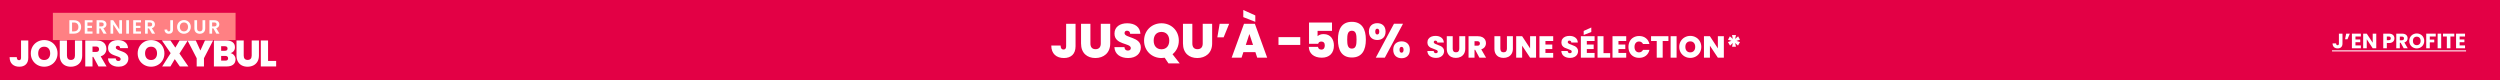
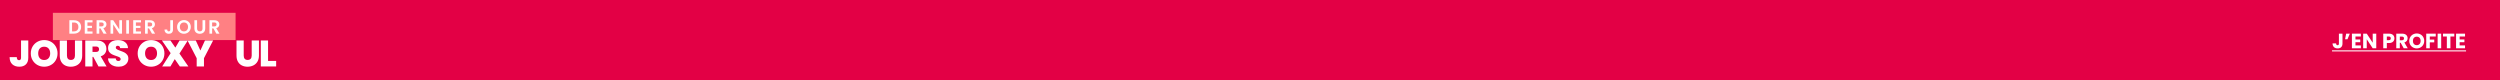
<svg xmlns="http://www.w3.org/2000/svg" width="1560" height="50" viewBox="0 0 1560 50" fill="none">
  <rect width="1560" height="50" fill="#E30045" />
  <path d="M1459.48 27.213V20.999H1461.71V27.213C1461.71 29.176 1460.51 30.216 1458.7 30.216C1456.83 30.216 1455.52 29.124 1455.52 27.07H1457.73C1457.73 27.85 1458.07 28.227 1458.64 28.227C1459.17 28.227 1459.48 27.889 1459.48 27.213Z" fill="white" />
  <path d="M1464.83 24.483H1463.33L1464.01 20.999H1466.29L1464.83 24.483Z" fill="white" />
  <path d="M1473.18 20.999V22.78H1469.81V24.626H1472.79V26.342H1469.81V28.344H1473.18V30.125H1467.59V20.999H1473.18Z" fill="white" />
  <path d="M1480.57 20.999H1482.79V30.125H1480.57L1476.85 24.496V30.125H1474.62V20.999H1476.85L1480.57 26.654V20.999Z" fill="white" />
  <path d="M1489.38 25.081H1490.59C1491.47 25.081 1491.85 24.639 1491.85 23.937C1491.85 23.235 1491.47 22.793 1490.59 22.793H1489.38V25.081ZM1494.11 23.937C1494.11 25.445 1493.08 26.849 1490.76 26.849H1489.38V30.125H1487.15V20.999H1490.76C1492.99 20.999 1494.11 22.26 1494.11 23.937Z" fill="white" />
  <path d="M1500.09 23.963C1500.09 23.287 1499.7 22.845 1498.87 22.845H1497.49V25.107H1498.87C1499.7 25.107 1500.09 24.678 1500.09 23.963ZM1495.27 20.999H1499C1501.23 20.999 1502.35 22.286 1502.35 23.872C1502.35 25.016 1501.73 26.095 1500.32 26.511L1502.43 30.125H1499.92L1498.02 26.68H1497.49V30.125H1495.27V20.999Z" fill="white" />
  <path d="M1512.73 25.536C1512.73 28.279 1510.65 30.216 1508.06 30.216C1505.48 30.216 1503.37 28.279 1503.37 25.536C1503.37 22.793 1505.48 20.869 1508.06 20.869C1510.66 20.869 1512.73 22.793 1512.73 25.536ZM1505.65 25.536C1505.65 27.135 1506.58 28.188 1508.06 28.188C1509.52 28.188 1510.47 27.135 1510.47 25.536C1510.47 23.911 1509.52 22.884 1508.06 22.884C1506.58 22.884 1505.65 23.911 1505.65 25.536Z" fill="white" />
  <path d="M1513.97 30.125V20.999H1519.91V22.78H1516.19V24.704H1518.97V26.433H1516.19V30.125H1513.97Z" fill="white" />
  <path d="M1521.08 30.125V20.999H1523.3V30.125H1521.08Z" fill="white" />
  <path d="M1524.42 22.78V20.999H1531.48V22.78H1529.06V30.125H1526.83V22.78H1524.42Z" fill="white" />
  <path d="M1538.18 20.999V22.78H1534.81V24.626H1537.79V26.342H1534.81V28.344H1538.18V30.125H1532.59V20.999H1538.18Z" fill="white" />
  <path d="M1455.18 31.425H1538.82V32.075H1455.18V31.425Z" fill="white" />
-   <path d="M665.266 28.86V14.85H671.146V28.86C671.146 33.72 668.326 36.21 663.886 36.21C659.236 36.21 655.996 33.57 655.996 28.41H661.816C661.846 30.24 662.566 30.9 663.646 30.9C664.636 30.9 665.266 30.33 665.266 28.86ZM674.566 27.12V14.85H680.416V27.12C680.416 29.31 681.406 30.69 683.626 30.69C685.846 30.69 686.896 29.31 686.896 27.12V14.85H692.776V27.12C692.776 33.15 688.576 36.21 683.506 36.21C678.406 36.21 674.566 33.15 674.566 27.12ZM711.883 29.58C711.883 33.3 709.003 36.21 703.993 36.21C699.283 36.21 695.623 33.96 695.383 29.43H701.653C701.773 31.02 702.703 31.56 703.783 31.56C704.833 31.56 705.643 31.02 705.643 30.03C705.613 26.64 695.353 28.23 695.443 20.88C695.443 16.74 698.893 14.52 703.363 14.52C708.223 14.52 711.403 16.89 711.613 21.09H705.223C705.163 19.77 704.353 19.17 703.273 19.17C702.403 19.14 701.713 19.65 701.713 20.67C701.713 23.82 711.883 22.8 711.883 29.58ZM719.897 25.35C719.897 28.62 721.697 30.75 724.757 30.75C727.787 30.75 729.617 28.62 729.617 25.35C729.617 22.02 727.787 19.92 724.757 19.92C721.697 19.92 719.897 22.02 719.897 25.35ZM735.587 25.35C735.587 28.92 734.057 31.92 731.657 33.84L736.127 39.54H729.107L726.767 36.03C726.107 36.15 725.447 36.21 724.757 36.21C718.757 36.21 713.897 31.71 713.897 25.35C713.897 18.99 718.757 14.52 724.757 14.52C730.787 14.52 735.587 18.99 735.587 25.35ZM738.169 27.12V14.85H744.019V27.12C744.019 29.31 745.009 30.69 747.229 30.69C749.449 30.69 750.499 29.31 750.499 27.12V14.85H756.379V27.12C756.379 33.15 752.179 36.21 747.109 36.21C742.009 36.21 738.169 33.15 738.169 27.12ZM763.547 23.31H759.617L761.057 14.85H766.997L763.547 23.31ZM784.508 36L783.368 32.55H775.868L774.728 36H768.548L776.258 14.85H783.038L790.718 36H784.508ZM775.808 10.68V6.24L783.308 9.63V13.62L775.808 10.68ZM781.898 28.05L779.618 21.21L777.368 28.05H781.898ZM797.776 28.05V23.16H811.366V28.05H797.776ZM816.83 14.07H831.17V19.26H822.17V22.59C822.92 21.81 824.3 21.27 825.92 21.27C830.45 21.27 832.37 24.75 832.37 28.41C832.37 33.12 829.58 36 824.78 36C819.68 36 816.74 33.18 816.71 29.25H822.44C822.53 30.06 823.1 30.96 824.54 30.96C826.01 30.96 826.67 29.85 826.67 28.32C826.67 26.73 825.86 25.92 824.45 25.92C823.31 25.92 822.68 26.58 822.56 27.33H816.83V14.07ZM834.868 24.72C834.868 18.24 837.268 13.62 843.568 13.62C849.868 13.62 852.298 18.24 852.298 24.72C852.298 31.29 849.868 35.88 843.568 35.88C837.268 35.88 834.868 31.29 834.868 24.72ZM846.478 24.72C846.478 21.69 846.178 19.17 843.568 19.17C840.958 19.17 840.658 21.69 840.658 24.72C840.658 27.84 840.958 30.33 843.568 30.33C846.178 30.33 846.478 27.84 846.478 24.72ZM854.195 19.71C854.195 16.2 856.445 14.46 859.415 14.46C862.385 14.46 864.605 16.2 864.605 19.71C864.605 23.19 862.385 24.96 859.415 24.96C856.445 24.96 854.195 23.19 854.195 19.71ZM859.385 17.91C858.605 17.91 858.155 18.48 858.155 19.71C858.155 20.94 858.605 21.51 859.385 21.51C860.165 21.51 860.675 20.94 860.675 19.71C860.675 18.48 860.165 17.91 859.385 17.91ZM858.485 36L869.855 14.79H875.495L864.125 36H858.485ZM869.375 31.05C869.375 27.57 871.625 25.8 874.595 25.8C877.565 25.8 879.755 27.57 879.755 31.05C879.755 34.56 877.565 36.33 874.595 36.33C871.625 36.33 869.375 34.56 869.375 31.05ZM874.565 29.25C873.755 29.25 873.305 29.85 873.305 31.05C873.305 32.31 873.755 32.88 874.565 32.88C875.315 32.88 875.825 32.31 875.825 31.05C875.825 29.85 875.315 29.25 874.565 29.25Z" fill="white" />
-   <path d="M896.118 36.133C894.56 36.133 893.281 35.766 892.28 35.031C891.279 34.284 890.741 33.22 890.665 31.839H894.636C894.674 32.308 894.813 32.65 895.054 32.865C895.295 33.08 895.605 33.188 895.985 33.188C896.327 33.188 896.606 33.106 896.821 32.941C897.049 32.764 897.163 32.523 897.163 32.219C897.163 31.826 896.979 31.522 896.612 31.307C896.245 31.092 895.649 30.851 894.826 30.585C893.952 30.294 893.243 30.015 892.698 29.749C892.166 29.47 891.697 29.071 891.292 28.552C890.899 28.02 890.703 27.33 890.703 26.481C890.703 25.62 890.918 24.885 891.349 24.277C891.78 23.656 892.375 23.188 893.135 22.871C893.895 22.554 894.756 22.396 895.719 22.396C897.277 22.396 898.518 22.763 899.443 23.498C900.38 24.22 900.881 25.24 900.944 26.557H896.897C896.884 26.152 896.758 25.848 896.517 25.645C896.289 25.442 895.991 25.341 895.624 25.341C895.345 25.341 895.117 25.423 894.94 25.588C894.763 25.753 894.674 25.987 894.674 26.291C894.674 26.544 894.769 26.766 894.959 26.956C895.162 27.133 895.409 27.292 895.7 27.431C895.991 27.558 896.422 27.722 896.992 27.925C897.841 28.216 898.537 28.508 899.082 28.799C899.639 29.078 900.114 29.477 900.507 29.996C900.912 30.503 901.115 31.149 901.115 31.934C901.115 32.732 900.912 33.448 900.507 34.081C900.114 34.714 899.538 35.215 898.778 35.582C898.031 35.949 897.144 36.133 896.118 36.133ZM906.494 22.605V30.376C906.494 31.098 906.659 31.655 906.988 32.048C907.33 32.441 907.843 32.637 908.527 32.637C909.211 32.637 909.724 32.441 910.066 32.048C910.421 31.643 910.598 31.085 910.598 30.376V22.605H914.322V30.376C914.322 31.605 914.063 32.656 913.543 33.53C913.024 34.391 912.315 35.044 911.415 35.487C910.529 35.918 909.541 36.133 908.451 36.133C907.362 36.133 906.387 35.918 905.525 35.487C904.677 35.044 904.005 34.391 903.511 33.53C903.03 32.669 902.789 31.617 902.789 30.376V22.605H906.494ZM923.156 36L920.496 31.06H920.097V36H916.373V22.605H922.244C923.32 22.605 924.232 22.795 924.98 23.175C925.727 23.542 926.291 24.055 926.671 24.714C927.051 25.36 927.241 26.088 927.241 26.899C927.241 27.811 926.987 28.615 926.481 29.312C925.987 29.996 925.258 30.484 924.296 30.775L927.317 36H923.156ZM920.097 28.514H921.94C922.446 28.514 922.826 28.394 923.08 28.153C923.333 27.912 923.46 27.564 923.46 27.108C923.46 26.677 923.327 26.342 923.061 26.101C922.807 25.848 922.434 25.721 921.94 25.721H920.097V28.514ZM936.219 22.605V30.376C936.219 31.098 936.384 31.655 936.713 32.048C937.055 32.441 937.568 32.637 938.252 32.637C938.936 32.637 939.449 32.441 939.791 32.048C940.146 31.643 940.323 31.085 940.323 30.376V22.605H944.047V30.376C944.047 31.605 943.787 32.656 943.268 33.53C942.749 34.391 942.039 35.044 941.14 35.487C940.253 35.918 939.265 36.133 938.176 36.133C937.087 36.133 936.111 35.918 935.25 35.487C934.401 35.044 933.73 34.391 933.236 33.53C932.755 32.669 932.514 31.617 932.514 30.376V22.605H936.219ZM958.504 36H954.78L949.821 28.514V36H946.097V22.605H949.821L954.78 30.186V22.605H958.504V36ZM964.35 25.588V27.773H968.625V30.604H964.35V33.017H969.195V36H960.626V22.605H969.195V25.588H964.35ZM979.725 36.133C978.167 36.133 976.888 35.766 975.887 35.031C974.887 34.284 974.348 33.22 974.272 31.839H978.243C978.281 32.308 978.421 32.65 978.661 32.865C978.902 33.08 979.212 33.188 979.592 33.188C979.934 33.188 980.213 33.106 980.428 32.941C980.656 32.764 980.77 32.523 980.77 32.219C980.77 31.826 980.587 31.522 980.219 31.307C979.852 31.092 979.257 30.851 978.433 30.585C977.559 30.294 976.85 30.015 976.305 29.749C975.773 29.47 975.305 29.071 974.899 28.552C974.507 28.02 974.31 27.33 974.31 26.481C974.31 25.62 974.526 24.885 974.956 24.277C975.387 23.656 975.982 23.188 976.742 22.871C977.502 22.554 978.364 22.396 979.326 22.396C980.884 22.396 982.126 22.763 983.05 23.498C983.988 24.22 984.488 25.24 984.551 26.557H980.504C980.492 26.152 980.365 25.848 980.124 25.645C979.896 25.442 979.599 25.341 979.231 25.341C978.953 25.341 978.725 25.423 978.547 25.588C978.37 25.753 978.281 25.987 978.281 26.291C978.281 26.544 978.376 26.766 978.566 26.956C978.769 27.133 979.016 27.292 979.307 27.431C979.599 27.558 980.029 27.722 980.599 27.925C981.448 28.216 982.145 28.508 982.689 28.799C983.247 29.078 983.722 29.477 984.114 29.996C984.52 30.503 984.722 31.149 984.722 31.934C984.722 32.732 984.52 33.448 984.114 34.081C983.722 34.714 983.145 35.215 982.385 35.582C981.638 35.949 980.751 36.133 979.725 36.133ZM990.178 25.588V27.773H994.453V30.604H990.178V33.017H995.023V36H986.454V22.605H995.023V25.588H990.178ZM992.971 19.964L988.221 21.826V19.299L992.971 17.152V19.964ZM1000.59 33.15H1004.75V36H996.863V22.605H1000.59V33.15ZM1009.92 25.588V27.773H1014.19V30.604H1009.92V33.017H1014.76V36H1006.2V22.605H1014.76V25.588H1009.92ZM1016.15 29.274C1016.15 27.957 1016.42 26.785 1016.97 25.759C1017.52 24.72 1018.31 23.916 1019.32 23.346C1020.34 22.763 1021.5 22.472 1022.82 22.472C1024.49 22.472 1025.9 22.922 1027.04 23.821C1028.18 24.708 1028.91 25.917 1029.24 27.45H1025.23C1024.99 26.943 1024.65 26.557 1024.22 26.291C1023.81 26.025 1023.32 25.892 1022.76 25.892C1021.9 25.892 1021.21 26.202 1020.69 26.823C1020.18 27.431 1019.93 28.248 1019.93 29.274C1019.93 30.313 1020.18 31.142 1020.69 31.763C1021.21 32.371 1021.9 32.675 1022.76 32.675C1023.32 32.675 1023.81 32.542 1024.22 32.276C1024.65 32.01 1024.99 31.624 1025.23 31.117H1029.24C1028.91 32.65 1028.18 33.866 1027.04 34.765C1025.9 35.652 1024.49 36.095 1022.82 36.095C1021.5 36.095 1020.34 35.81 1019.32 35.24C1018.31 34.657 1017.52 33.853 1016.97 32.827C1016.42 31.788 1016.15 30.604 1016.15 29.274ZM1041.09 22.605V25.569H1037.52V36H1033.8V25.569H1030.26V22.605H1041.09ZM1046.19 22.605V36H1042.47V22.605H1046.19ZM1054.74 36.133C1053.48 36.133 1052.33 35.842 1051.28 35.259C1050.23 34.664 1049.39 33.847 1048.77 32.808C1048.16 31.757 1047.86 30.572 1047.86 29.255C1047.86 27.938 1048.16 26.76 1048.77 25.721C1049.39 24.67 1050.23 23.853 1051.28 23.27C1052.33 22.687 1053.48 22.396 1054.74 22.396C1056 22.396 1057.16 22.687 1058.19 23.27C1059.25 23.853 1060.08 24.67 1060.68 25.721C1061.29 26.76 1061.6 27.938 1061.6 29.255C1061.6 30.572 1061.29 31.757 1060.68 32.808C1060.08 33.847 1059.25 34.664 1058.19 35.259C1057.14 35.842 1055.99 36.133 1054.74 36.133ZM1054.74 32.675C1055.69 32.675 1056.43 32.365 1056.98 31.744C1057.54 31.123 1057.81 30.294 1057.81 29.255C1057.81 28.191 1057.54 27.355 1056.98 26.747C1056.43 26.126 1055.69 25.816 1054.74 25.816C1053.77 25.816 1053.02 26.126 1052.48 26.747C1051.93 27.355 1051.66 28.191 1051.66 29.255C1051.66 30.306 1051.93 31.142 1052.48 31.763C1053.02 32.371 1053.77 32.675 1054.74 32.675ZM1075.68 36H1071.95L1066.99 28.514V36H1063.27V22.605H1066.99L1071.95 30.186V22.605H1075.68V36ZM1084.58 22.662L1085.76 24.771L1083.54 25.531L1085.76 26.253L1084.51 28.457L1082.72 26.804L1083.23 29.16H1080.8L1081.29 26.804L1079.55 28.495L1078.24 26.234L1080.46 25.474L1078.27 24.79L1079.45 22.681L1081.31 24.277L1080.76 21.902H1083.25L1082.72 24.277L1084.58 22.662Z" fill="white" />
  <path d="M17.65 25.253V35.994C17.65 37.819 17.154 39.214 16.163 40.18C15.169 41.145 13.804 41.628 12.067 41.628C10.221 41.628 8.748 41.115 7.648 40.088C6.549 39.061 6 37.581 6 35.649H10.475C10.491 36.922 10.96 37.557 11.882 37.557C12.712 37.557 13.128 37.037 13.128 35.994V25.253H17.65Z" fill="white" />
  <path d="M23.371 40.559C22.093 39.847 21.084 38.858 20.338 37.593C19.59 36.328 19.218 34.898 19.218 33.303C19.218 31.708 19.59 30.279 20.338 29.014C21.083 27.75 22.093 26.765 23.371 26.059C24.649 25.354 26.047 25 27.571 25C29.095 25 30.512 25.353 31.781 26.059C33.051 26.765 34.055 27.75 34.794 29.014C35.532 30.279 35.902 31.709 35.902 33.303C35.902 34.897 35.532 36.328 34.794 37.593C34.055 38.858 33.047 39.847 31.771 40.559C30.493 41.273 29.095 41.628 27.571 41.628C26.047 41.628 24.649 41.273 23.371 40.559ZM30.305 36.316C30.973 35.566 31.309 34.561 31.309 33.303C31.309 32.045 30.974 31.001 30.305 30.257C29.636 29.513 28.725 29.142 27.571 29.142C26.417 29.142 25.486 29.513 24.826 30.257C24.164 31.001 23.832 32.016 23.832 33.303C23.832 34.59 24.164 35.584 24.826 36.328C25.486 37.072 26.401 37.443 27.571 37.443C28.741 37.443 29.635 37.068 30.305 36.316Z" fill="white" />
  <path d="M41.782 25.253V34.66C41.782 35.533 41.986 36.209 42.394 36.684C42.8 37.16 43.422 37.397 44.252 37.397C45.083 37.397 45.708 37.156 46.133 36.673C46.555 36.191 46.767 35.52 46.767 34.661V25.255H51.289V34.661C51.289 36.148 50.973 37.417 50.343 38.468C49.713 39.519 48.856 40.307 47.771 40.837C46.687 41.366 45.484 41.63 44.161 41.63C42.839 41.63 41.657 41.366 40.618 40.837C39.58 40.307 38.765 39.523 38.173 38.48C37.581 37.437 37.286 36.164 37.286 34.662V25.256H41.783L41.782 25.253Z" fill="white" />
  <path d="M61.441 41.468L58.211 35.488H57.727V41.468H53.204V25.254H60.335C61.642 25.254 62.748 25.481 63.658 25.933C64.564 26.385 65.249 27.006 65.712 27.795C66.173 28.585 66.403 29.471 66.403 30.452C66.403 31.557 66.1 32.526 65.491 33.362C64.883 34.197 63.995 34.792 62.827 35.143L66.495 41.468H61.443H61.441ZM57.727 32.407H59.965C60.581 32.407 61.041 32.261 61.349 31.97C61.656 31.679 61.81 31.258 61.81 30.705C61.81 30.184 61.652 29.774 61.336 29.475C61.02 29.175 60.564 29.026 59.964 29.026H57.726V32.407H57.727Z" fill="white" />
  <path d="M69.354 40.283C68.139 39.388 67.485 38.102 67.394 36.431H72.217C72.264 36.998 72.431 37.412 72.725 37.673C73.016 37.934 73.393 38.064 73.855 38.064C74.271 38.064 74.613 37.96 74.883 37.753C75.151 37.547 75.287 37.258 75.287 36.891C75.287 36.416 75.063 36.047 74.618 35.786C74.171 35.525 73.448 35.234 72.448 34.913C71.388 34.56 70.529 34.219 69.877 33.889C69.224 33.56 68.653 33.077 68.17 32.441C67.684 31.805 67.443 30.973 67.443 29.946C67.443 28.919 67.704 28.011 68.226 27.267C68.75 26.523 69.473 25.96 70.394 25.576C71.318 25.193 72.363 25 73.533 25C75.424 25 76.935 25.441 78.067 26.322C79.197 27.204 79.8 28.442 79.878 30.036H74.962C74.946 29.546 74.797 29.177 74.513 28.932C74.228 28.686 73.863 28.563 73.416 28.563C73.077 28.563 72.8 28.663 72.585 28.862C72.371 29.062 72.263 29.345 72.263 29.714C72.263 30.021 72.381 30.286 72.619 30.507C72.859 30.729 73.154 30.921 73.509 31.082C73.863 31.243 74.384 31.447 75.078 31.692C76.107 32.045 76.959 32.394 77.627 32.737C78.296 33.083 78.873 33.565 79.356 34.187C79.842 34.808 80.084 35.593 80.084 36.543C80.084 37.493 79.842 38.376 79.356 39.142C78.873 39.91 78.173 40.514 77.257 40.959C76.343 41.404 75.261 41.626 74.014 41.626C72.123 41.626 70.569 41.177 69.354 40.281V40.283Z" fill="white" />
  <path d="M90.061 40.559C88.783 39.847 87.773 38.858 87.027 37.593C86.28 36.328 85.907 34.898 85.907 33.303C85.907 31.708 86.28 30.279 87.027 29.014C87.772 27.75 88.783 26.765 90.061 26.059C91.339 25.354 92.736 25 94.26 25C95.784 25 97.202 25.353 98.471 26.059C99.741 26.765 100.745 27.75 101.483 29.014C102.221 30.279 102.591 31.709 102.591 33.303C102.591 34.897 102.221 36.328 101.483 37.593C100.745 38.858 99.737 39.847 98.46 40.559C97.182 41.273 95.784 41.628 94.26 41.628C92.736 41.628 91.339 41.273 90.061 40.559ZM96.994 36.316C97.662 35.566 97.998 34.561 97.998 33.303C97.998 32.045 97.664 31.001 96.994 30.257C96.324 29.513 95.415 29.142 94.26 29.142C93.106 29.142 92.176 29.513 91.515 30.257C90.853 31.001 90.521 32.016 90.521 33.303C90.521 34.59 90.853 35.584 91.515 36.328C92.176 37.072 93.09 37.443 94.26 37.443C95.43 37.443 96.324 37.068 96.994 36.316Z" fill="white" />
  <path d="M112.207 41.467L109.046 36.89L106.348 41.467H101.202L106.486 33.164L101.018 25.252H106.348L109.416 29.714L112.046 25.252H117.191L111.978 33.417L117.538 41.467H112.208H112.207Z" fill="white" />
  <path d="M132.996 25.253L127.275 36.315V41.467H122.73V36.315L117.007 25.253H122.175L125.036 31.51L127.897 25.253H132.995H132.996Z" fill="white" />
-   <path d="M146.13 34.556C146.692 35.285 146.972 36.117 146.972 37.051C146.972 38.431 146.496 39.512 145.543 40.294C144.587 41.076 143.25 41.467 141.527 41.467H133.476V25.253H141.275C142.936 25.253 144.24 25.622 145.185 26.358C146.131 27.094 146.605 28.129 146.605 29.463C146.605 30.414 146.355 31.208 145.855 31.844C145.356 32.48 144.69 32.913 143.859 33.143C144.812 33.358 145.57 33.829 146.132 34.557L146.13 34.556ZM137.998 31.693H140.282C141.419 31.693 141.989 31.226 141.989 30.291C141.989 29.356 141.419 28.841 140.282 28.841H137.998V31.693ZM142.334 36.408C142.334 35.918 142.185 35.542 141.885 35.281C141.585 35.022 141.158 34.89 140.605 34.89H137.998V37.833H140.627C141.766 37.833 142.334 37.358 142.334 36.408Z" fill="white" />
  <path d="M152.075 25.253V34.66C152.075 35.533 152.279 36.209 152.687 36.684C153.093 37.16 153.715 37.397 154.545 37.397C155.376 37.397 156.001 37.156 156.426 36.673C156.848 36.191 157.06 35.52 157.06 34.661V25.255H161.582V34.661C161.582 36.148 161.266 37.417 160.636 38.468C160.006 39.519 159.149 40.307 158.064 40.837C156.98 41.366 155.777 41.63 154.454 41.63C153.132 41.63 151.95 41.366 150.911 40.837C149.873 40.307 149.058 39.523 148.466 38.48C147.874 37.437 147.579 36.164 147.579 34.662V25.256H152.076L152.075 25.253Z" fill="white" />
  <path d="M167.268 38.017H172.32V41.467H162.744V25.253H167.268V38.018V38.017Z" fill="white" />
  <rect x="33" y="8" width="114" height="17" fill="#FF8083" />
  <path d="M46.209 12.624C47.089 12.624 47.861 12.796 48.525 13.14C49.197 13.484 49.713 13.976 50.073 14.616C50.441 15.248 50.625 15.984 50.625 16.824C50.625 17.664 50.441 18.4 50.073 19.032C49.713 19.656 49.197 20.14 48.525 20.484C47.861 20.828 47.089 21 46.209 21H43.281V12.624H46.209ZM46.149 19.572C47.029 19.572 47.709 19.332 48.189 18.852C48.669 18.372 48.909 17.696 48.909 16.824C48.909 15.952 48.669 15.272 48.189 14.784C47.709 14.288 47.029 14.04 46.149 14.04H44.961V19.572H46.149ZM54.563 13.98V16.08H57.383V17.412H54.563V19.632H57.743V21H52.883V12.612H57.743V13.98H54.563ZM64.589 21L62.741 17.736H61.949V21H60.269V12.624H63.413C64.061 12.624 64.613 12.74 65.069 12.972C65.525 13.196 65.865 13.504 66.089 13.896C66.321 14.28 66.437 14.712 66.437 15.192C66.437 15.744 66.277 16.244 65.957 16.692C65.637 17.132 65.161 17.436 64.529 17.604L66.533 21H64.589ZM61.949 16.476H63.353C63.809 16.476 64.149 16.368 64.373 16.152C64.597 15.928 64.709 15.62 64.709 15.228C64.709 14.844 64.597 14.548 64.373 14.34C64.149 14.124 63.809 14.016 63.353 14.016H61.949V16.476ZM76.121 21H74.441L70.637 15.252V21H68.957V12.612H70.637L74.441 18.372V12.612H76.121V21ZM80.461 12.624V21H78.781V12.624H80.461ZM84.801 13.98V16.08H87.621V17.412H84.801V19.632H87.981V21H83.121V12.612H87.981V13.98H84.801ZM94.828 21L92.98 17.736H92.188V21H90.508V12.624H93.652C94.3 12.624 94.852 12.74 95.308 12.972C95.764 13.196 96.104 13.504 96.328 13.896C96.56 14.28 96.676 14.712 96.676 15.192C96.676 15.744 96.516 16.244 96.196 16.692C95.876 17.132 95.4 17.436 94.768 17.604L96.772 21H94.828ZM92.188 16.476H93.592C94.048 16.476 94.388 16.368 94.612 16.152C94.836 15.928 94.948 15.62 94.948 15.228C94.948 14.844 94.836 14.548 94.612 14.34C94.388 14.124 94.048 14.016 93.592 14.016H92.188V16.476ZM107.939 12.624V18.504C107.939 19.32 107.703 19.956 107.231 20.412C106.759 20.86 106.127 21.084 105.335 21.084C104.535 21.084 103.887 20.852 103.391 20.388C102.903 19.924 102.659 19.276 102.659 18.444H104.339C104.347 18.804 104.431 19.084 104.591 19.284C104.759 19.484 104.999 19.584 105.311 19.584C105.615 19.584 105.847 19.488 106.007 19.296C106.167 19.104 106.247 18.84 106.247 18.504V12.624H107.939ZM114.786 21.084C114.002 21.084 113.282 20.9 112.626 20.532C111.97 20.164 111.45 19.656 111.066 19.008C110.682 18.352 110.49 17.612 110.49 16.788C110.49 15.972 110.682 15.24 111.066 14.592C111.45 13.936 111.97 13.424 112.626 13.056C113.282 12.688 114.002 12.504 114.786 12.504C115.578 12.504 116.298 12.688 116.946 13.056C117.602 13.424 118.118 13.936 118.494 14.592C118.878 15.24 119.07 15.972 119.07 16.788C119.07 17.612 118.878 18.352 118.494 19.008C118.118 19.656 117.602 20.164 116.946 20.532C116.29 20.9 115.57 21.084 114.786 21.084ZM114.786 19.584C115.29 19.584 115.734 19.472 116.118 19.248C116.502 19.016 116.802 18.688 117.018 18.264C117.234 17.84 117.342 17.348 117.342 16.788C117.342 16.228 117.234 15.74 117.018 15.324C116.802 14.9 116.502 14.576 116.118 14.352C115.734 14.128 115.29 14.016 114.786 14.016C114.282 14.016 113.834 14.128 113.442 14.352C113.058 14.576 112.758 14.9 112.542 15.324C112.326 15.74 112.218 16.228 112.218 16.788C112.218 17.348 112.326 17.84 112.542 18.264C112.758 18.688 113.058 19.016 113.442 19.248C113.834 19.472 114.282 19.584 114.786 19.584ZM122.976 12.624V17.808C122.976 18.376 123.124 18.812 123.42 19.116C123.716 19.412 124.132 19.56 124.668 19.56C125.212 19.56 125.632 19.412 125.928 19.116C126.224 18.812 126.372 18.376 126.372 17.808V12.624H128.064V17.796C128.064 18.508 127.908 19.112 127.596 19.608C127.292 20.096 126.88 20.464 126.36 20.712C125.848 20.96 125.276 21.084 124.644 21.084C124.02 21.084 123.452 20.96 122.94 20.712C122.436 20.464 122.036 20.096 121.74 19.608C121.444 19.112 121.296 18.508 121.296 17.796V12.624H122.976ZM135.007 21L133.159 17.736H132.367V21H130.687V12.624H133.831C134.479 12.624 135.031 12.74 135.487 12.972C135.943 13.196 136.283 13.504 136.507 13.896C136.739 14.28 136.855 14.712 136.855 15.192C136.855 15.744 136.695 16.244 136.375 16.692C136.055 17.132 135.579 17.436 134.947 17.604L136.951 21H135.007ZM132.367 16.476H133.771C134.227 16.476 134.567 16.368 134.791 16.152C135.015 15.928 135.127 15.62 135.127 15.228C135.127 14.844 135.015 14.548 134.791 14.34C134.567 14.124 134.227 14.016 133.771 14.016H132.367V16.476Z" fill="white" />
</svg>